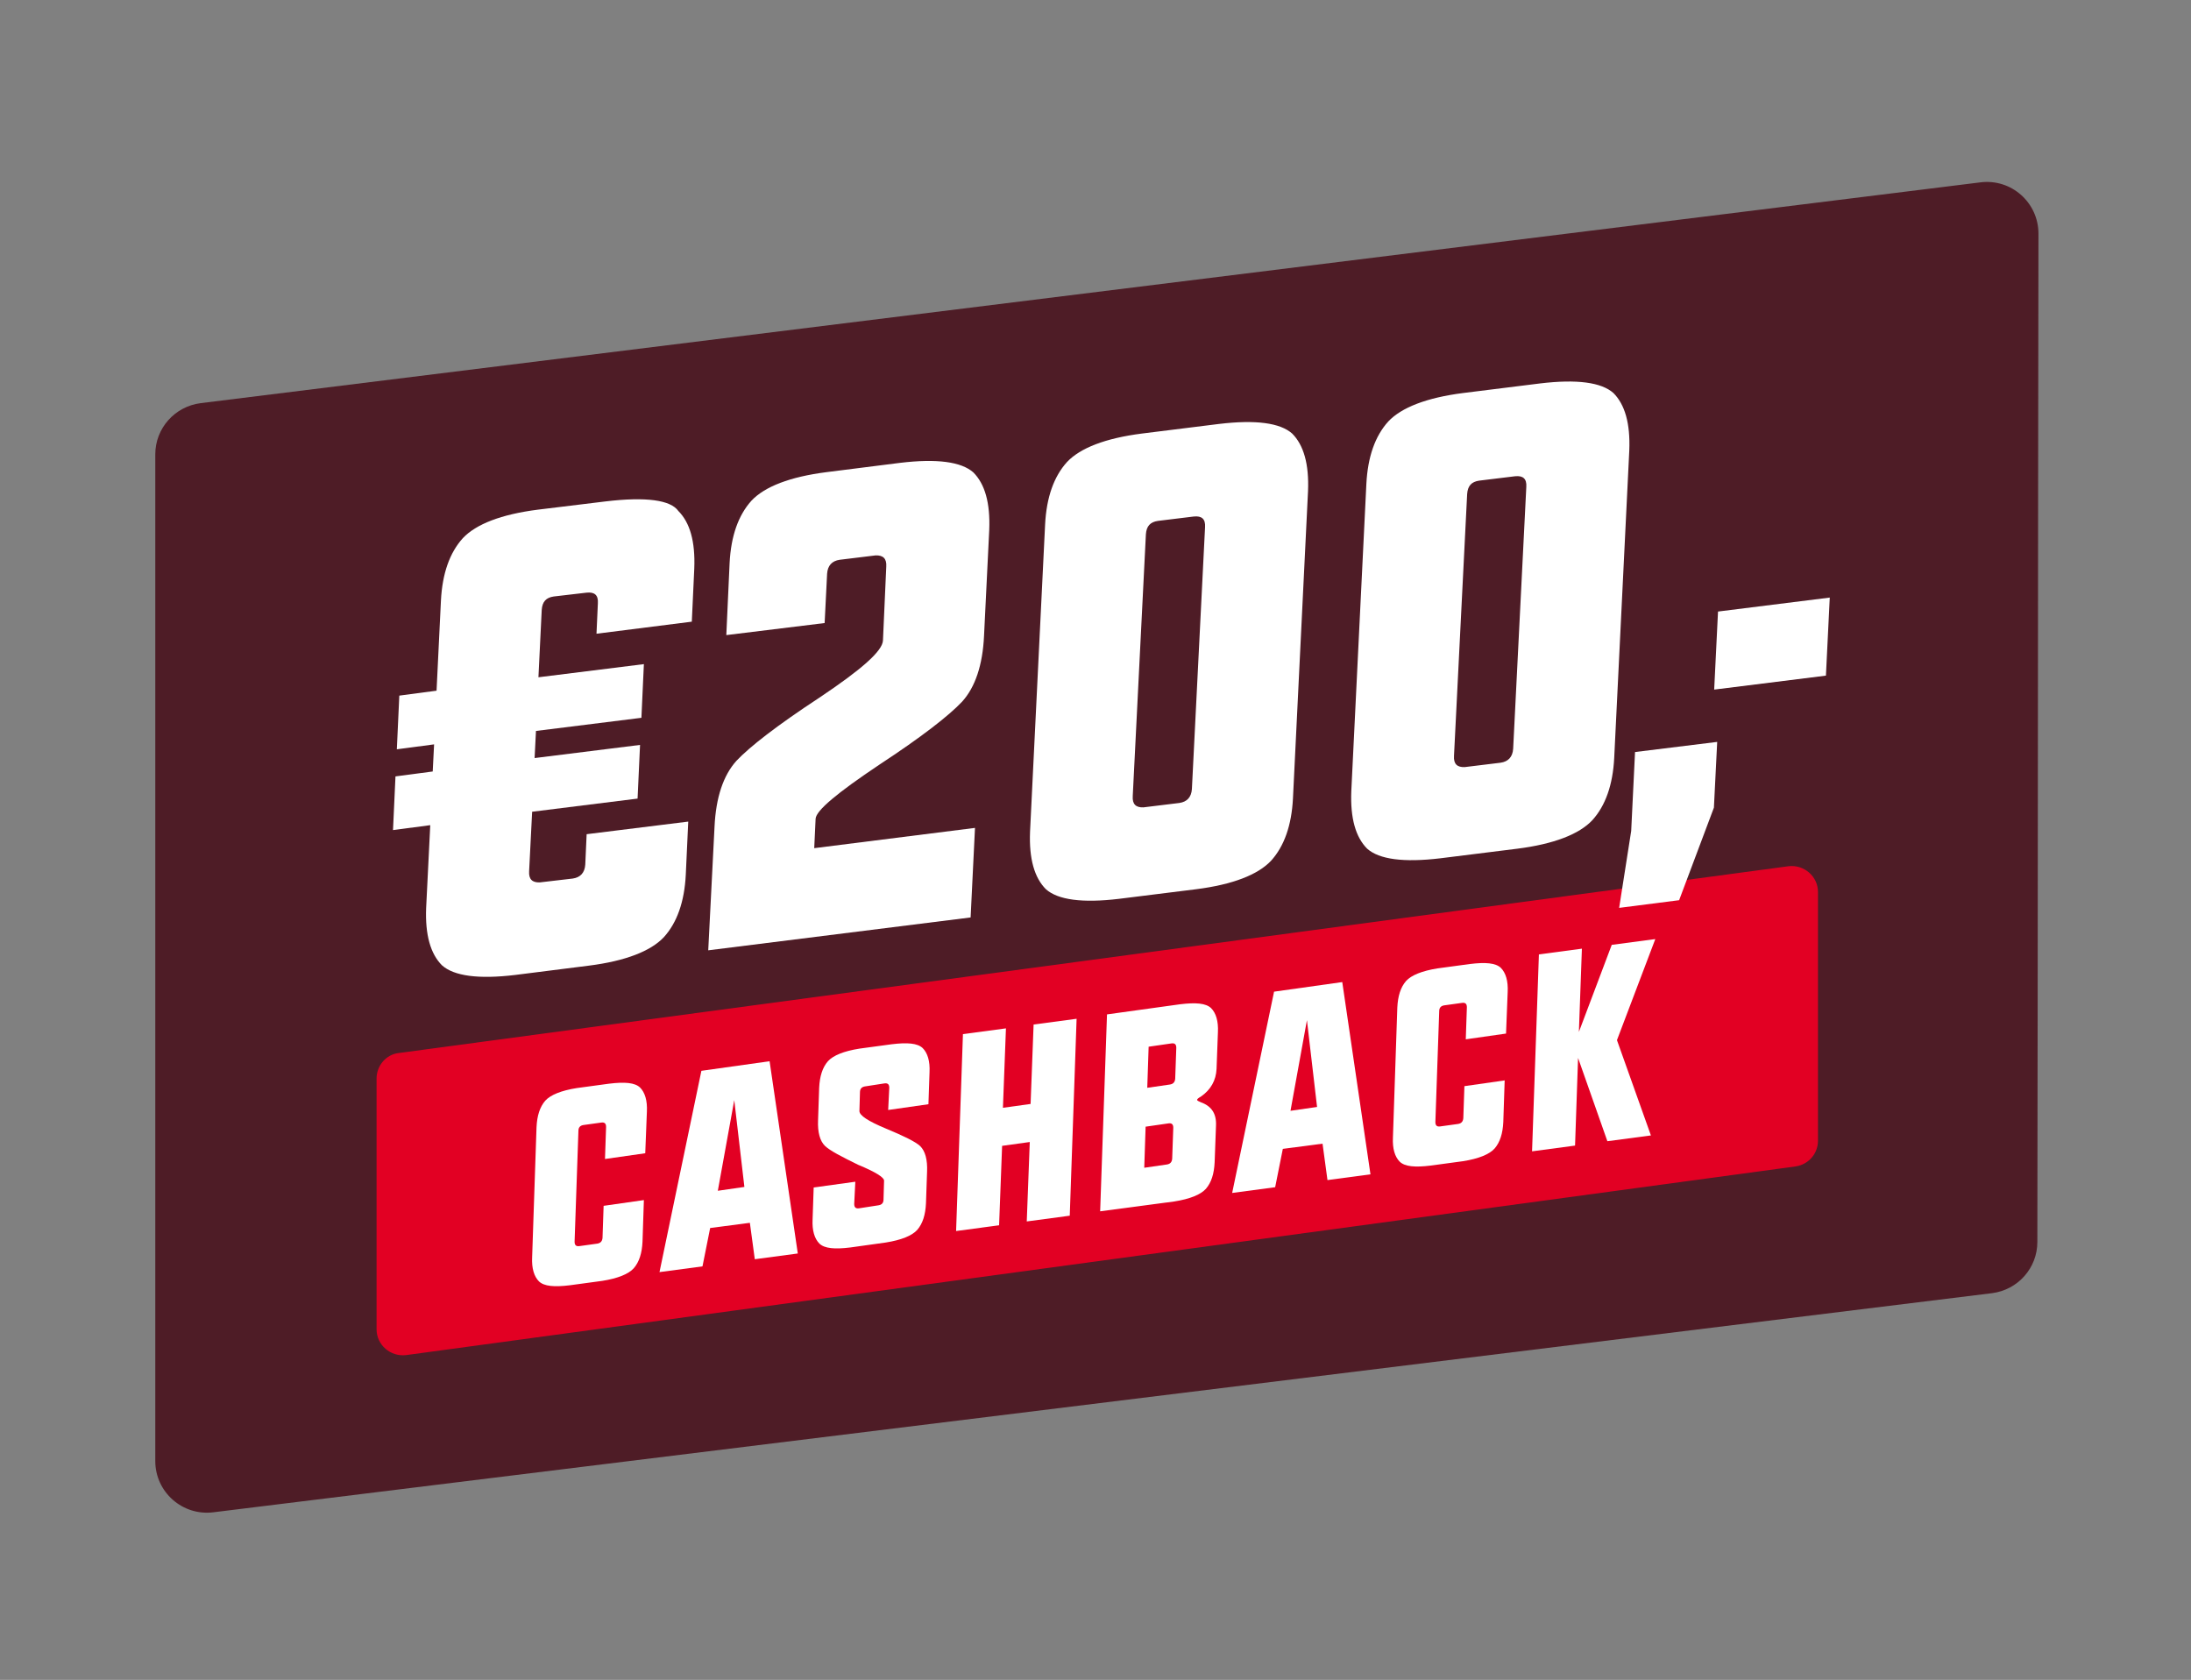
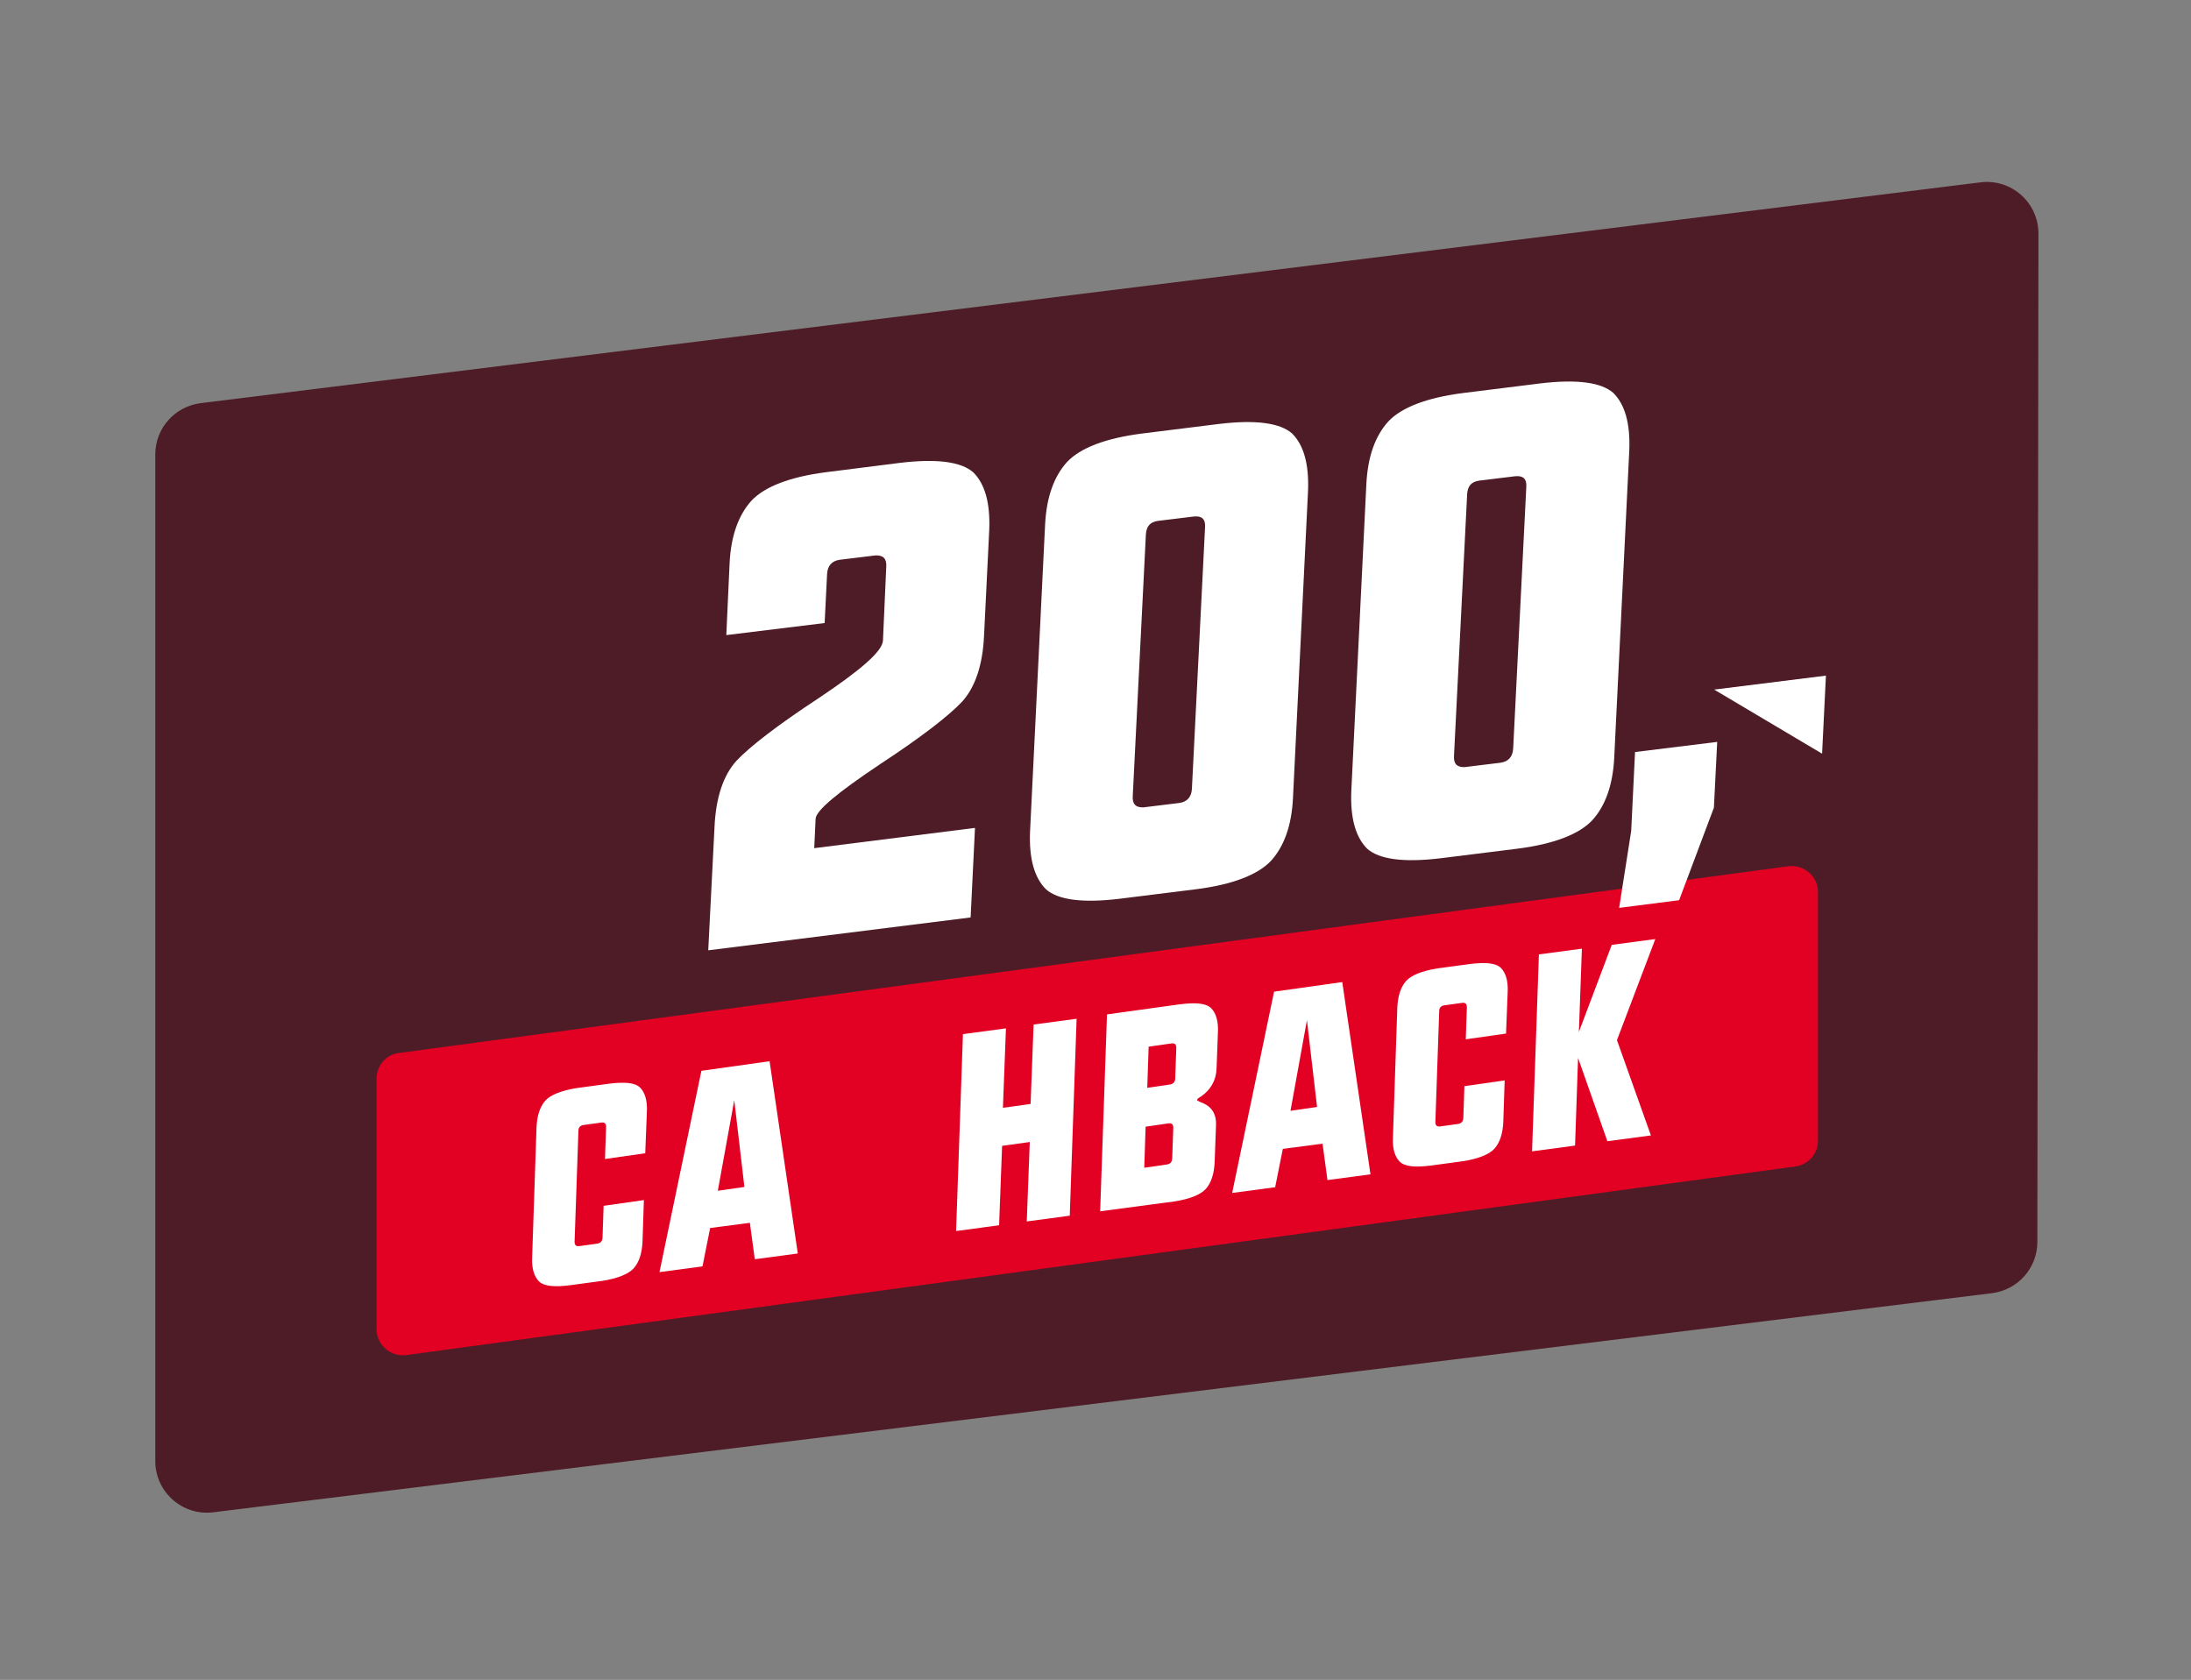
<svg xmlns="http://www.w3.org/2000/svg" version="1.1" id="Laag_1" x="0px" y="0px" viewBox="0 0 800 613.4" style="enable-background:new 0 0 800 613.4;" xml:space="preserve">
  <rect x="0" y="0" width="800" height="613.4" fill="#808080" stroke="none" />
  <style type="text/css">
	.st0{fill:#4E1C26;}
	.st1{fill:#E20023;}
	.st2{fill:#FFFFFF;}
</style>
  <g>
    <path class="st0" d="M744.3,85.3c-0.2,122.7-0.2,245.5-0.4,368.2c0,9.5-7.1,17.5-16.6,18.7L77.9,552.2   c-11.3,1.4-21.2-7.4-21.2-18.7V165.9c0-9.5,7.1-17.5,16.6-18.7l649.7-80.6C734.4,65.1,744.3,74,744.3,85.3z" />
    <path class="st1" d="M145.6,384.5l507.4-68.2c5.7-0.7,10.8,3.7,10.8,9.4v90.8c0,4.8-3.5,8.7-8.1,9.4l-507.4,68.9   c-5.7,0.7-10.8-3.7-10.8-9.4v-91.6C137.5,389.1,141,385,145.6,384.5z" />
    <g>
      <g>
-         <path class="st2" d="M157.1,301.3l-13.6,1.8l0.9-19.6l13.6-1.8l0.5-9.9l-13.6,1.8l0.9-19.6l13.6-1.8l1.6-32.9     c0.5-9.9,3.2-17.5,8-22.8c4.8-5.1,14-8.7,27.4-10.4l24.6-3c15-1.8,23.9-0.5,26.7,3.5c4.2,4.2,6.2,11.1,5.8,21l-0.9,19.4     l-34.8,4.4l0.5-11.1c0.2-3-1.2-4.2-4.1-3.9l-12,1.4c-2.8,0.4-4.2,1.9-4.4,4.9l-1.2,24.6l38.5-4.8l-0.9,19.6l-38.5,4.8l-0.5,9.9     l38.5-4.8l-0.9,19.6l-38.5,4.8l-1.1,21.7c-0.2,3,1.2,4.2,3.9,4.1l12-1.4c2.8-0.4,4.4-2.1,4.6-5.1l0.5-11.1l37.1-4.6l-0.9,19.4     c-0.5,9.9-3.2,17.5-8,22.8c-4.8,5.1-14,8.7-27.4,10.4l-26.9,3.4c-13.4,1.6-22.3,0.4-26.7-3.5c-4.2-4.2-6.2-11.1-5.8-21     L157.1,301.3z" />
        <path class="st2" d="M297.3,309.7l58.7-7.4l-1.6,32.7l-95.8,12l2.3-45.2c0.5-10.6,3.2-18.7,8-24c4.8-5.1,14.8-12.9,30.2-23     c15.4-10.3,23.2-17.1,23.3-21l1.2-26.9c0.2-3-1.2-4.2-3.9-4.1l-13.1,1.6c-2.8,0.4-4.4,2.1-4.6,5.1l-0.9,18l-35.9,4.4l1.2-26.3     c0.5-9.9,3.2-17.5,8-22.8c4.8-5.1,14-8.7,27.4-10.4l26.9-3.4c13.4-1.6,22.3-0.4,26.7,3.5c4.2,4.2,6.2,11.1,5.8,21l-1.9,38.7     c-0.5,10.6-3.2,18.7-8,24c-4.8,5.1-14.8,12.9-30.2,23c-15.4,10.3-23.2,16.8-23.3,19.8L297.3,309.7z" />
        <path class="st2" d="M381.6,191.5c0.5-9.9,3.2-17.5,8-22.8c4.8-5.1,14-8.7,27.4-10.4l28.1-3.5c13.4-1.6,22.3-0.4,26.7,3.5     c4.2,4.2,6.2,11.1,5.8,21l-5.5,112.2c-0.5,9.9-3.2,17.5-8,22.8c-4.8,5.1-14,8.7-27.4,10.4l-28.1,3.5c-13.4,1.6-22.3,0.4-26.7-3.5     c-4.2-4.2-6.2-11.1-5.8-21L381.6,191.5z M413.6,290.7c-0.2,3,1.2,4.2,3.9,4.1l13.1-1.6c2.8-0.4,4.4-2.1,4.6-5.1l4.8-95.6     c0.2-3-1.2-4.2-4.1-3.9l-13.1,1.6c-2.8,0.4-4.2,1.9-4.4,4.9L413.6,290.7z" />
        <path class="st2" d="M498.9,176.7c0.5-9.9,3.2-17.5,8-22.8c4.8-5.1,14-8.7,27.4-10.4l28.1-3.5c13.4-1.6,22.3-0.4,26.7,3.5     c4.2,4.2,6.2,11.1,5.8,21l-5.5,112.2c-0.5,9.9-3.2,17.5-8,22.8c-4.8,5.1-14,8.7-27.4,10.4l-28.1,3.5c-13.4,1.6-22.3,0.4-26.7-3.5     c-4.2-4.2-6.2-11.1-5.8-21L498.9,176.7z M530.9,276c-0.2,3,1.2,4.2,3.9,4.1l13.1-1.6c2.8-0.4,4.4-2.1,4.6-5.1l4.8-95.6     c0.2-3-1.2-4.2-4.1-3.9l-13.1,1.6c-2.8,0.4-4.2,1.9-4.4,4.9L530.9,276z" />
        <path class="st2" d="M613.1,328.7l-21.9,2.8l4.4-28.1l1.4-28.8l30-3.7l-1.2,24L613.1,328.7z" />
-         <path class="st2" d="M625.9,251.8l1.4-28.5l40.8-5.1l-1.4,28.5L625.9,251.8z" />
+         <path class="st2" d="M625.9,251.8l40.8-5.1l-1.4,28.5L625.9,251.8z" />
      </g>
    </g>
    <g>
      <path class="st2" d="M235.6,421.1l-14.7,2.1l0.4-11.7c0-1.2-0.5-1.8-1.8-1.6l-6.5,0.9c-1.2,0.2-1.8,0.9-1.8,2.1l-1.4,40.5    c0,1.2,0.5,1.8,1.8,1.6l6.5-0.9c1.2-0.2,1.8-0.9,1.9-2.1l0.4-11.7l14.7-2.1l-0.5,15.2c-0.2,4.2-1.2,7.4-3.2,9.7    c-1.9,2.1-5.8,3.7-11.5,4.6l-11.8,1.6c-5.7,0.7-9.4,0.4-11.3-1.4c-1.8-1.8-2.7-4.8-2.5-8.8l1.6-47.5c0.2-4.2,1.2-7.4,3.2-9.7    c1.9-2.1,5.8-3.7,11.5-4.6l11.8-1.6c5.7-0.7,9.4-0.4,11.3,1.4c1.8,1.8,2.7,4.8,2.5,8.8L235.6,421.1z" />
      <path class="st2" d="M256.1,391l24.9-3.5l10.3,70.2l-15.7,2.1l-1.8-13.3l-14.5,1.9l-2.8,14l-15.7,2.1L256.1,391z M268.1,401.7    l-6,33.1l9.7-1.4L268.1,401.7z" />
-       <path class="st2" d="M301.2,418.4c-1.8-1.8-2.7-4.9-2.5-9.4l0.4-11.8c0.2-4.2,1.2-7.4,3.2-9.7c1.9-2.1,5.8-3.7,11.5-4.6l11.8-1.6    c5.7-0.7,9.4-0.4,11.3,1.4c1.8,1.8,2.7,4.8,2.5,8.8l-0.4,11.7l-14.7,2.1l0.4-8.1c0-1.2-0.5-1.8-1.8-1.6l-7.1,1.1    c-1.2,0.2-1.8,0.9-1.8,2.1l-0.2,6.9c0,1.6,3.2,3.7,9.7,6.4s10.8,4.8,12.5,6.4c1.8,1.8,2.7,4.9,2.5,9.4l-0.4,11.5    c-0.2,4.2-1.2,7.4-3.2,9.7c-1.9,2.1-5.8,3.7-11.5,4.6l-12.9,1.8c-5.7,0.7-9.4,0.4-11.3-1.4c-1.8-1.8-2.7-4.8-2.5-8.8l0.4-11.7    l15.2-2.1l-0.4,8.1c0,1.2,0.5,1.8,1.8,1.6l7.1-1.1c1.2-0.2,1.8-0.9,1.8-2.1l0.2-6.9c0-1.2-3.2-3.2-9.5-5.8    C307.2,422.3,303.1,420.2,301.2,418.4z" />
      <path class="st2" d="M365.9,418.4l-1.1,29l-15.7,2.1l2.5-71.9l15.7-2.1l-1.1,29l10.1-1.4l1.1-29l15.7-2.1l-2.5,71.9l-15.7,2.1    l1.1-29L365.9,418.4z" />
      <path class="st2" d="M401.7,442.3l2.5-71.9l26.7-3.7c5.7-0.7,9.4-0.4,11.3,1.4c1.8,1.8,2.7,4.8,2.5,8.8l-0.5,13.4    c-0.2,4.2-2.1,7.6-5.7,10.1c-0.9,0.5-1.4,0.9-1.4,1.2s0.5,0.5,1.4,0.9c3.9,1.4,5.7,4.2,5.5,8.5l-0.5,13.4    c-0.2,4.2-1.2,7.4-3.2,9.7c-1.9,2.1-5.8,3.7-11.5,4.6L401.7,442.3z M417.8,426.4l8.3-1.2c1.2-0.2,1.8-0.9,1.9-2.1l0.4-11.3    c0-1.2-0.5-1.8-1.8-1.6l-8.3,1.2L417.8,426.4z M418.9,397.2l8.3-1.2c1.2-0.2,1.8-0.9,1.9-2.1l0.4-11.3c0-1.2-0.5-1.8-1.8-1.6    l-8.3,1.2L418.9,397.2z" />
      <path class="st2" d="M465.2,362.1l24.9-3.5l10.3,70.2l-15.7,2.1l-1.8-13.3l-14.5,1.9l-2.8,14l-15.7,2.1L465.2,362.1z M477.2,372.5    l-6,33.1l9.7-1.4L477.2,372.5z" />
      <path class="st2" d="M549.9,377.4l-14.7,2.1l0.4-11.7c0-1.2-0.5-1.8-1.8-1.6l-6.5,0.9c-1.2,0.2-1.8,0.9-1.8,2.1l-1.4,40.5    c0,1.2,0.5,1.8,1.8,1.6l6.5-0.9c1.2-0.2,1.8-0.9,1.9-2.1l0.4-11.7l14.7-2.1l-0.5,15.2c-0.2,4.2-1.2,7.4-3.2,9.7    c-1.9,2.1-5.8,3.7-11.5,4.6l-11.8,1.6c-5.7,0.7-9.4,0.4-11.3-1.4c-1.8-1.8-2.7-4.8-2.5-8.8l1.6-47.5c0.2-4.2,1.2-7.4,3.2-9.7    c1.9-2.1,5.8-3.7,11.5-4.6l11.8-1.6c5.7-0.7,9.4-0.4,11.3,1.4c1.8,1.8,2.7,4.8,2.5,8.8L549.9,377.4z" />
      <path class="st2" d="M576.2,386.3l-1.1,32l-15.7,2.1l2.5-71.9l15.7-2.1l-1.1,30.4l12-31.8l15.9-2.1l-14,36.9l12.4,34.8l-15.9,2.1    L576.2,386.3z" />
    </g>
  </g>
</svg>